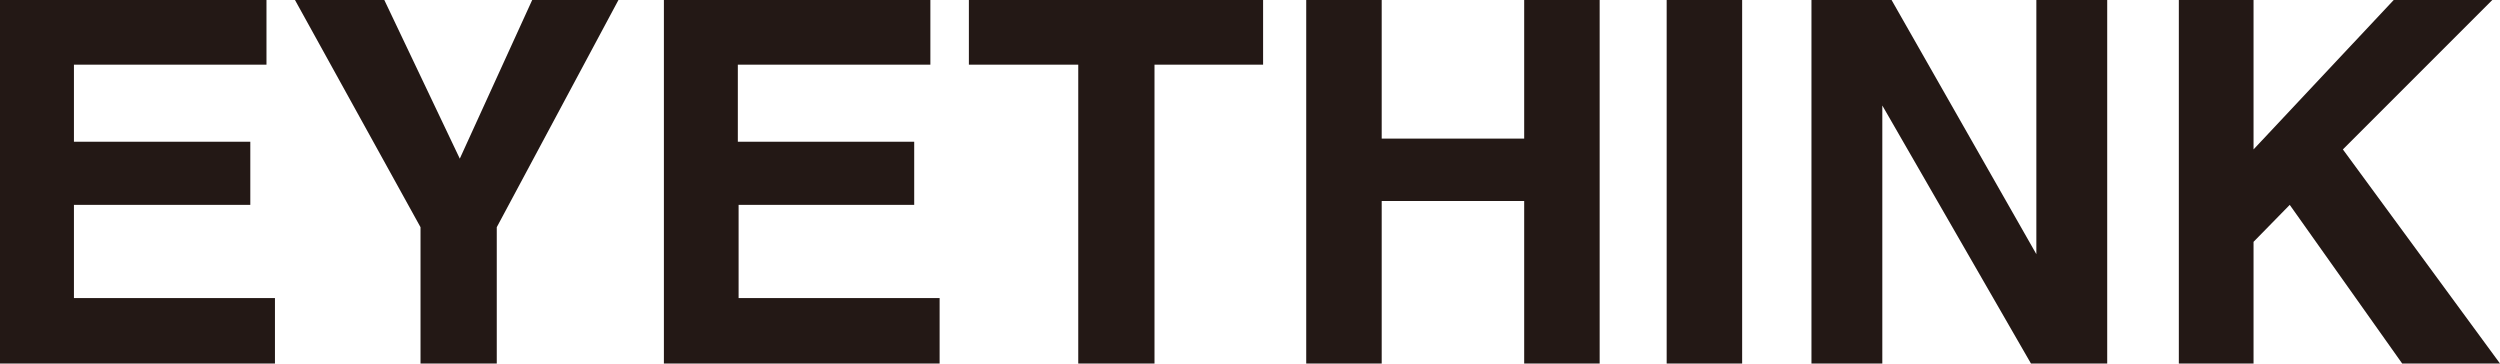
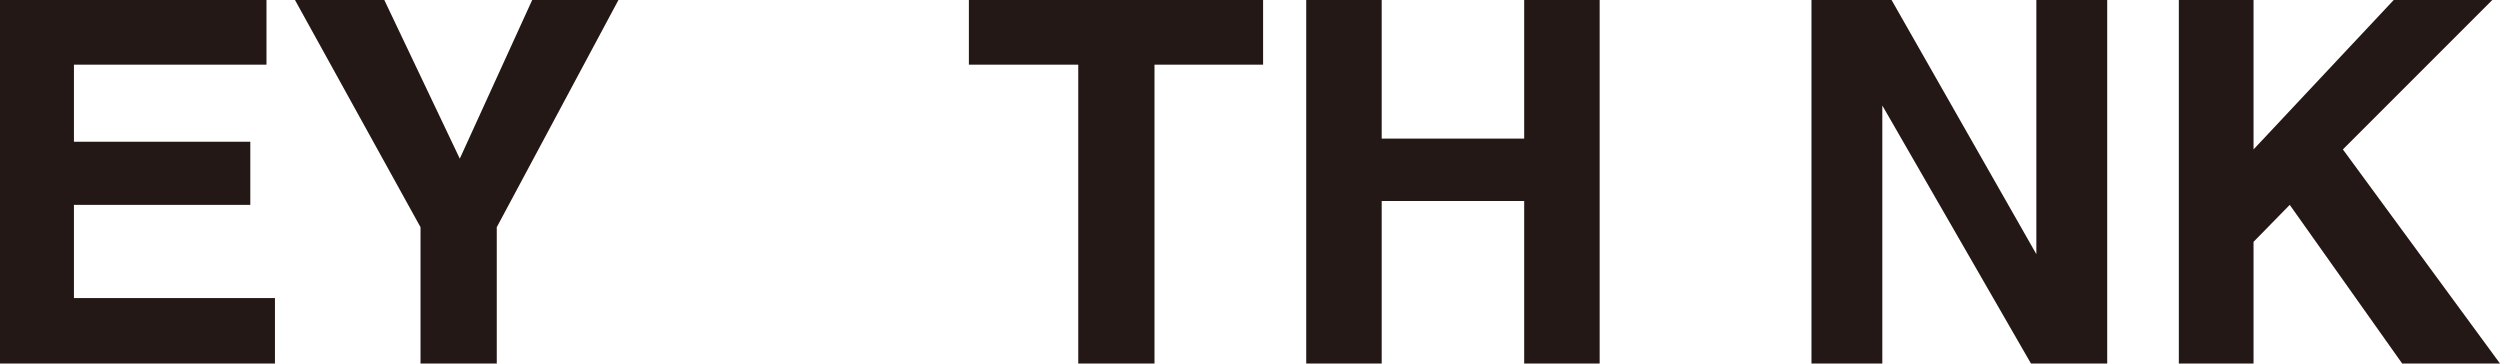
<svg xmlns="http://www.w3.org/2000/svg" id="_レイヤー_2" data-name="レイヤー 2" viewBox="0 0 32.46 4.72">
  <defs>
    <style>
      .cls-1 {
        fill: #231815;
        stroke-width: 0px;
      }
    </style>
  </defs>
  <g id="graphic">
    <g>
      <path class="cls-1" d="m3.26,2.66H.96v1.21h2.61v.85H0V0h3.46v.84H.96v1h2.29v.82Z" />
      <path class="cls-1" d="m8.03,0l-1.58,2.95v1.77h-.99v-1.77L3.83,0h1.16l.98,2.06.94-2.06h1.12Z" />
-       <path class="cls-1" d="m11.88,2.66h-2.29v1.21h2.61v.85h-3.58V0h3.46v.84h-2.5v1h2.29v.82Z" />
      <path class="cls-1" d="m16.4,0v.84h-1.41v3.89h-.99V.84h-1.42v-.84h3.83Z" />
      <path class="cls-1" d="m19.79,4.72v-2.11h-1.85v2.11h-.98V0h.98v1.8h1.85V0h.98v4.72h-.98Z" />
-       <path class="cls-1" d="m21.64,0h.98v4.72h-.98V0Z" />
      <path class="cls-1" d="m27.36,4.72h-.99l-1.93-3.35v3.35h-.92V0h1.04l1.88,3.3V0h.92v4.72Z" />
      <path class="cls-1" d="m32.46,4.72h-1.27l-1.46-2.06-.47.48v1.58h-.97V0h.97v1.94l1.82-1.94h1.28l-1.94,1.94,2.04,2.78Z" />
    </g>
  </g>
</svg>